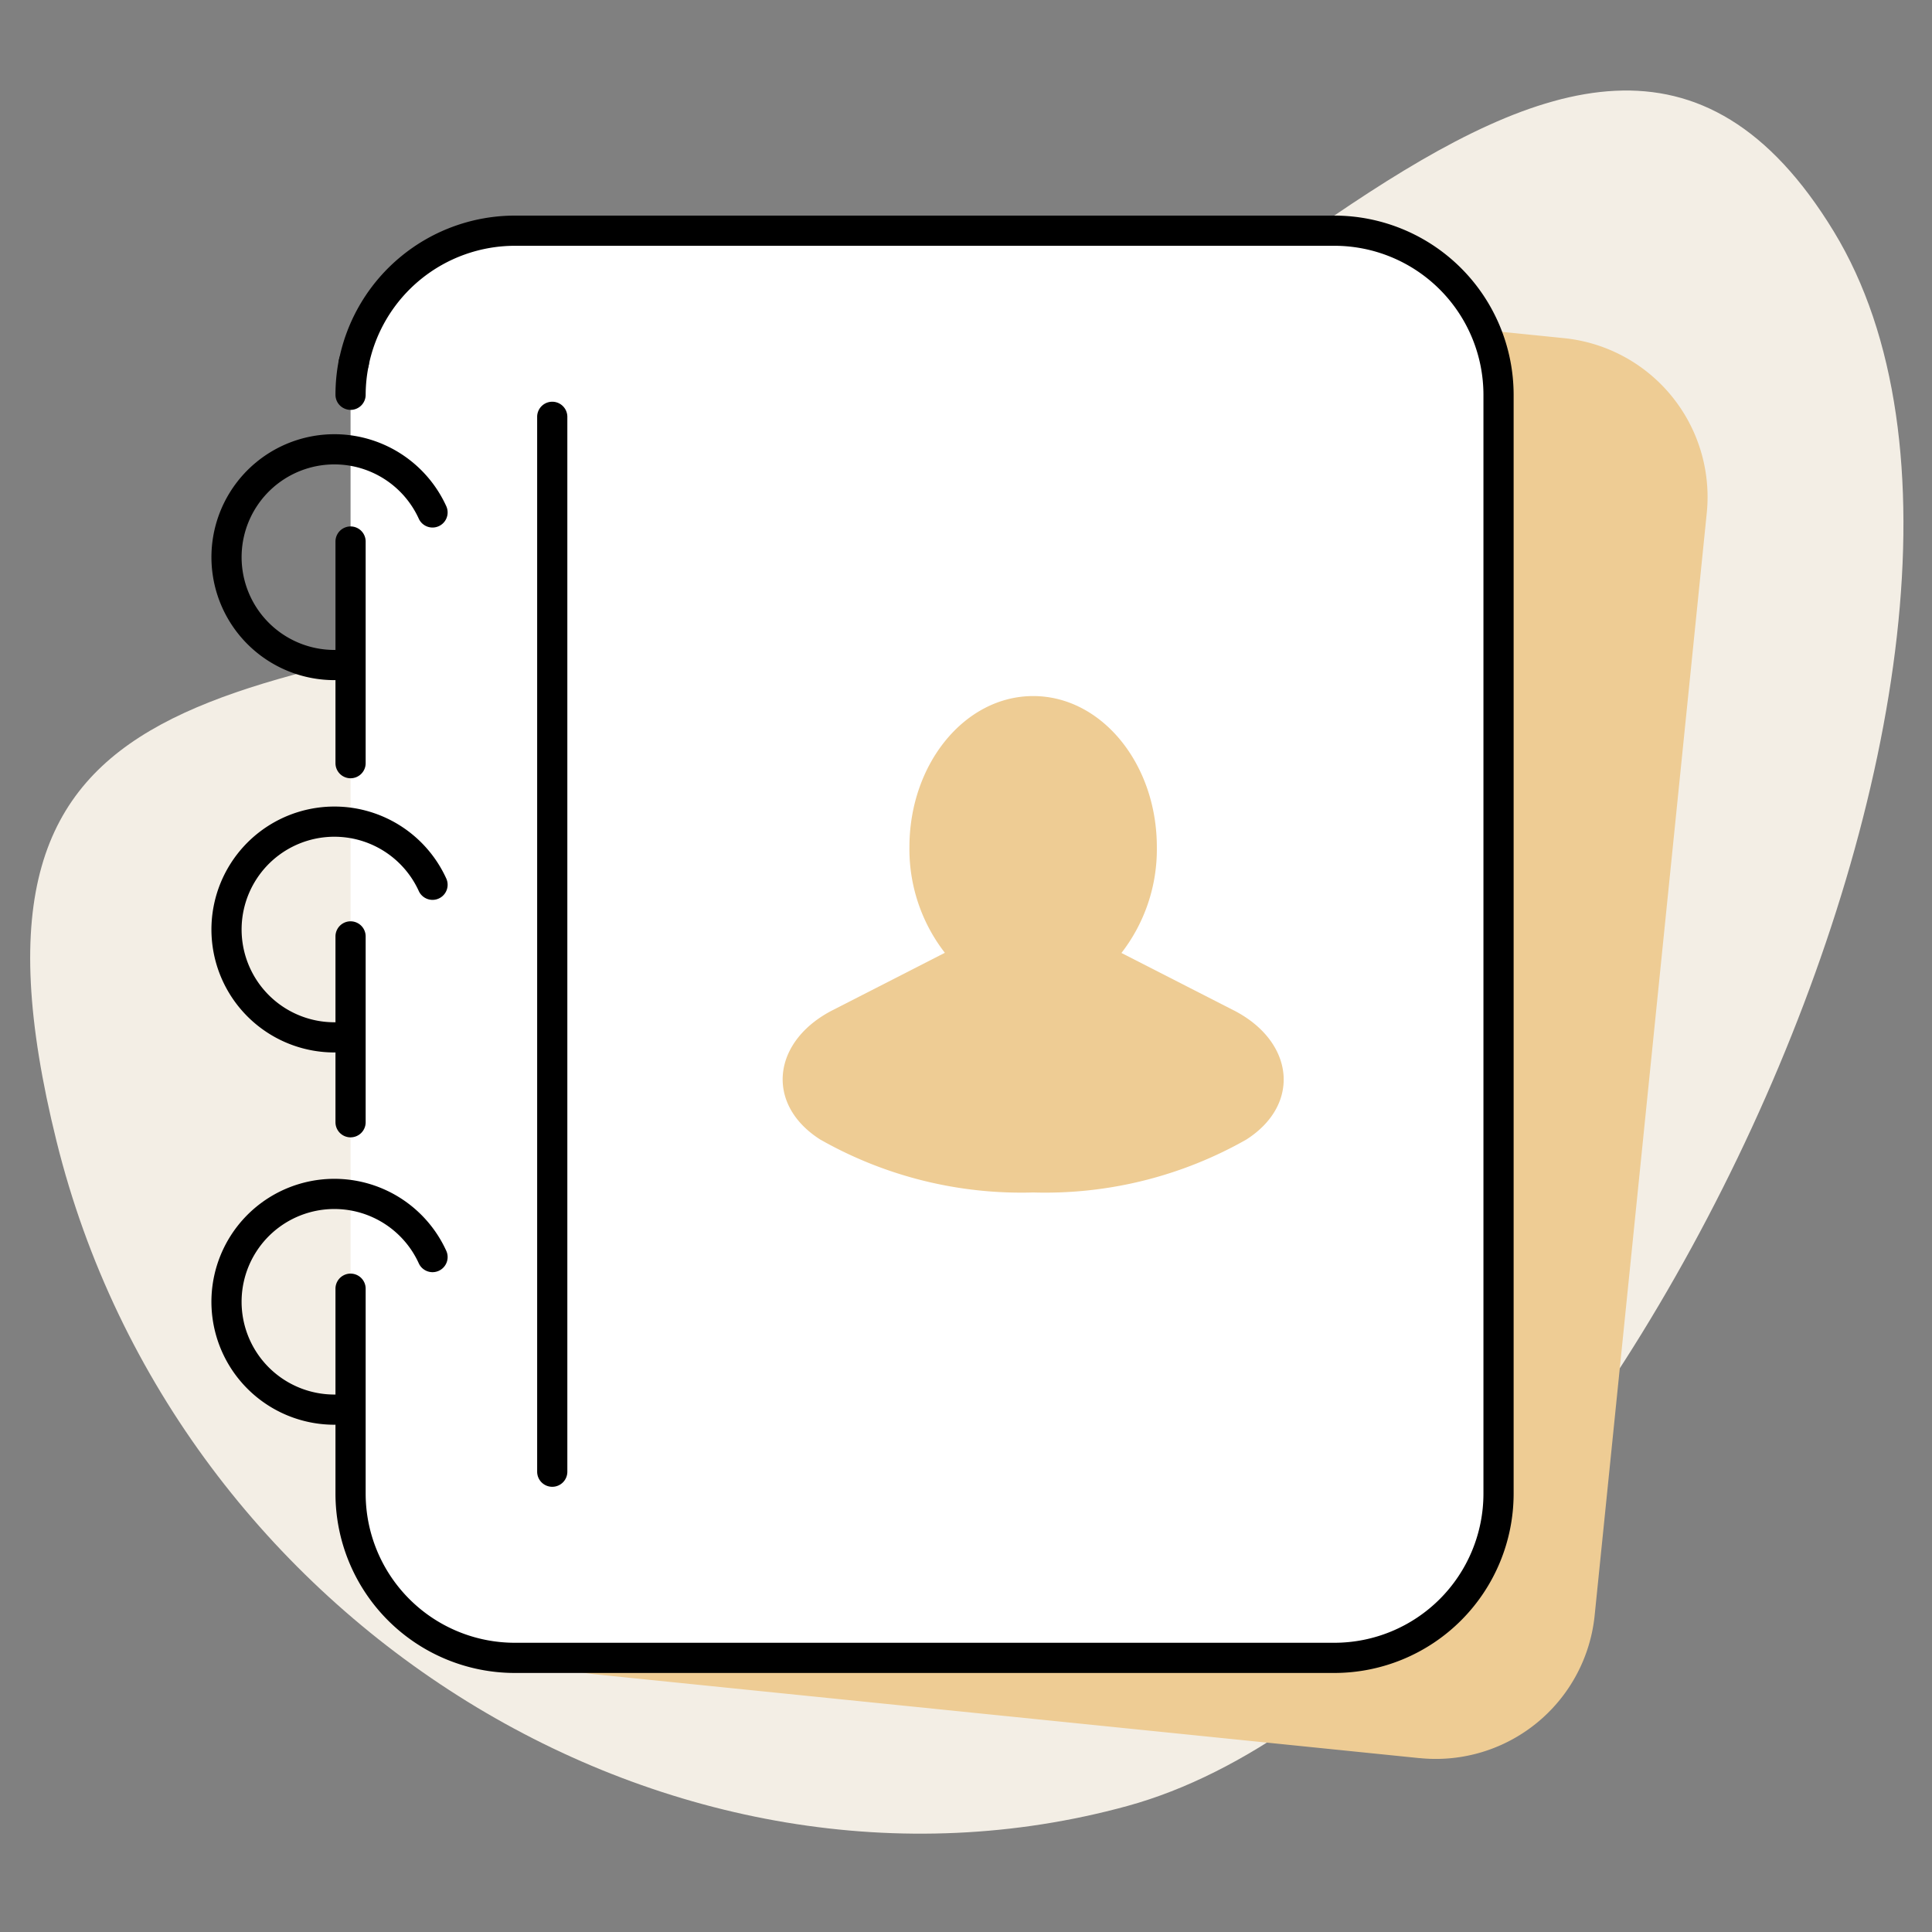
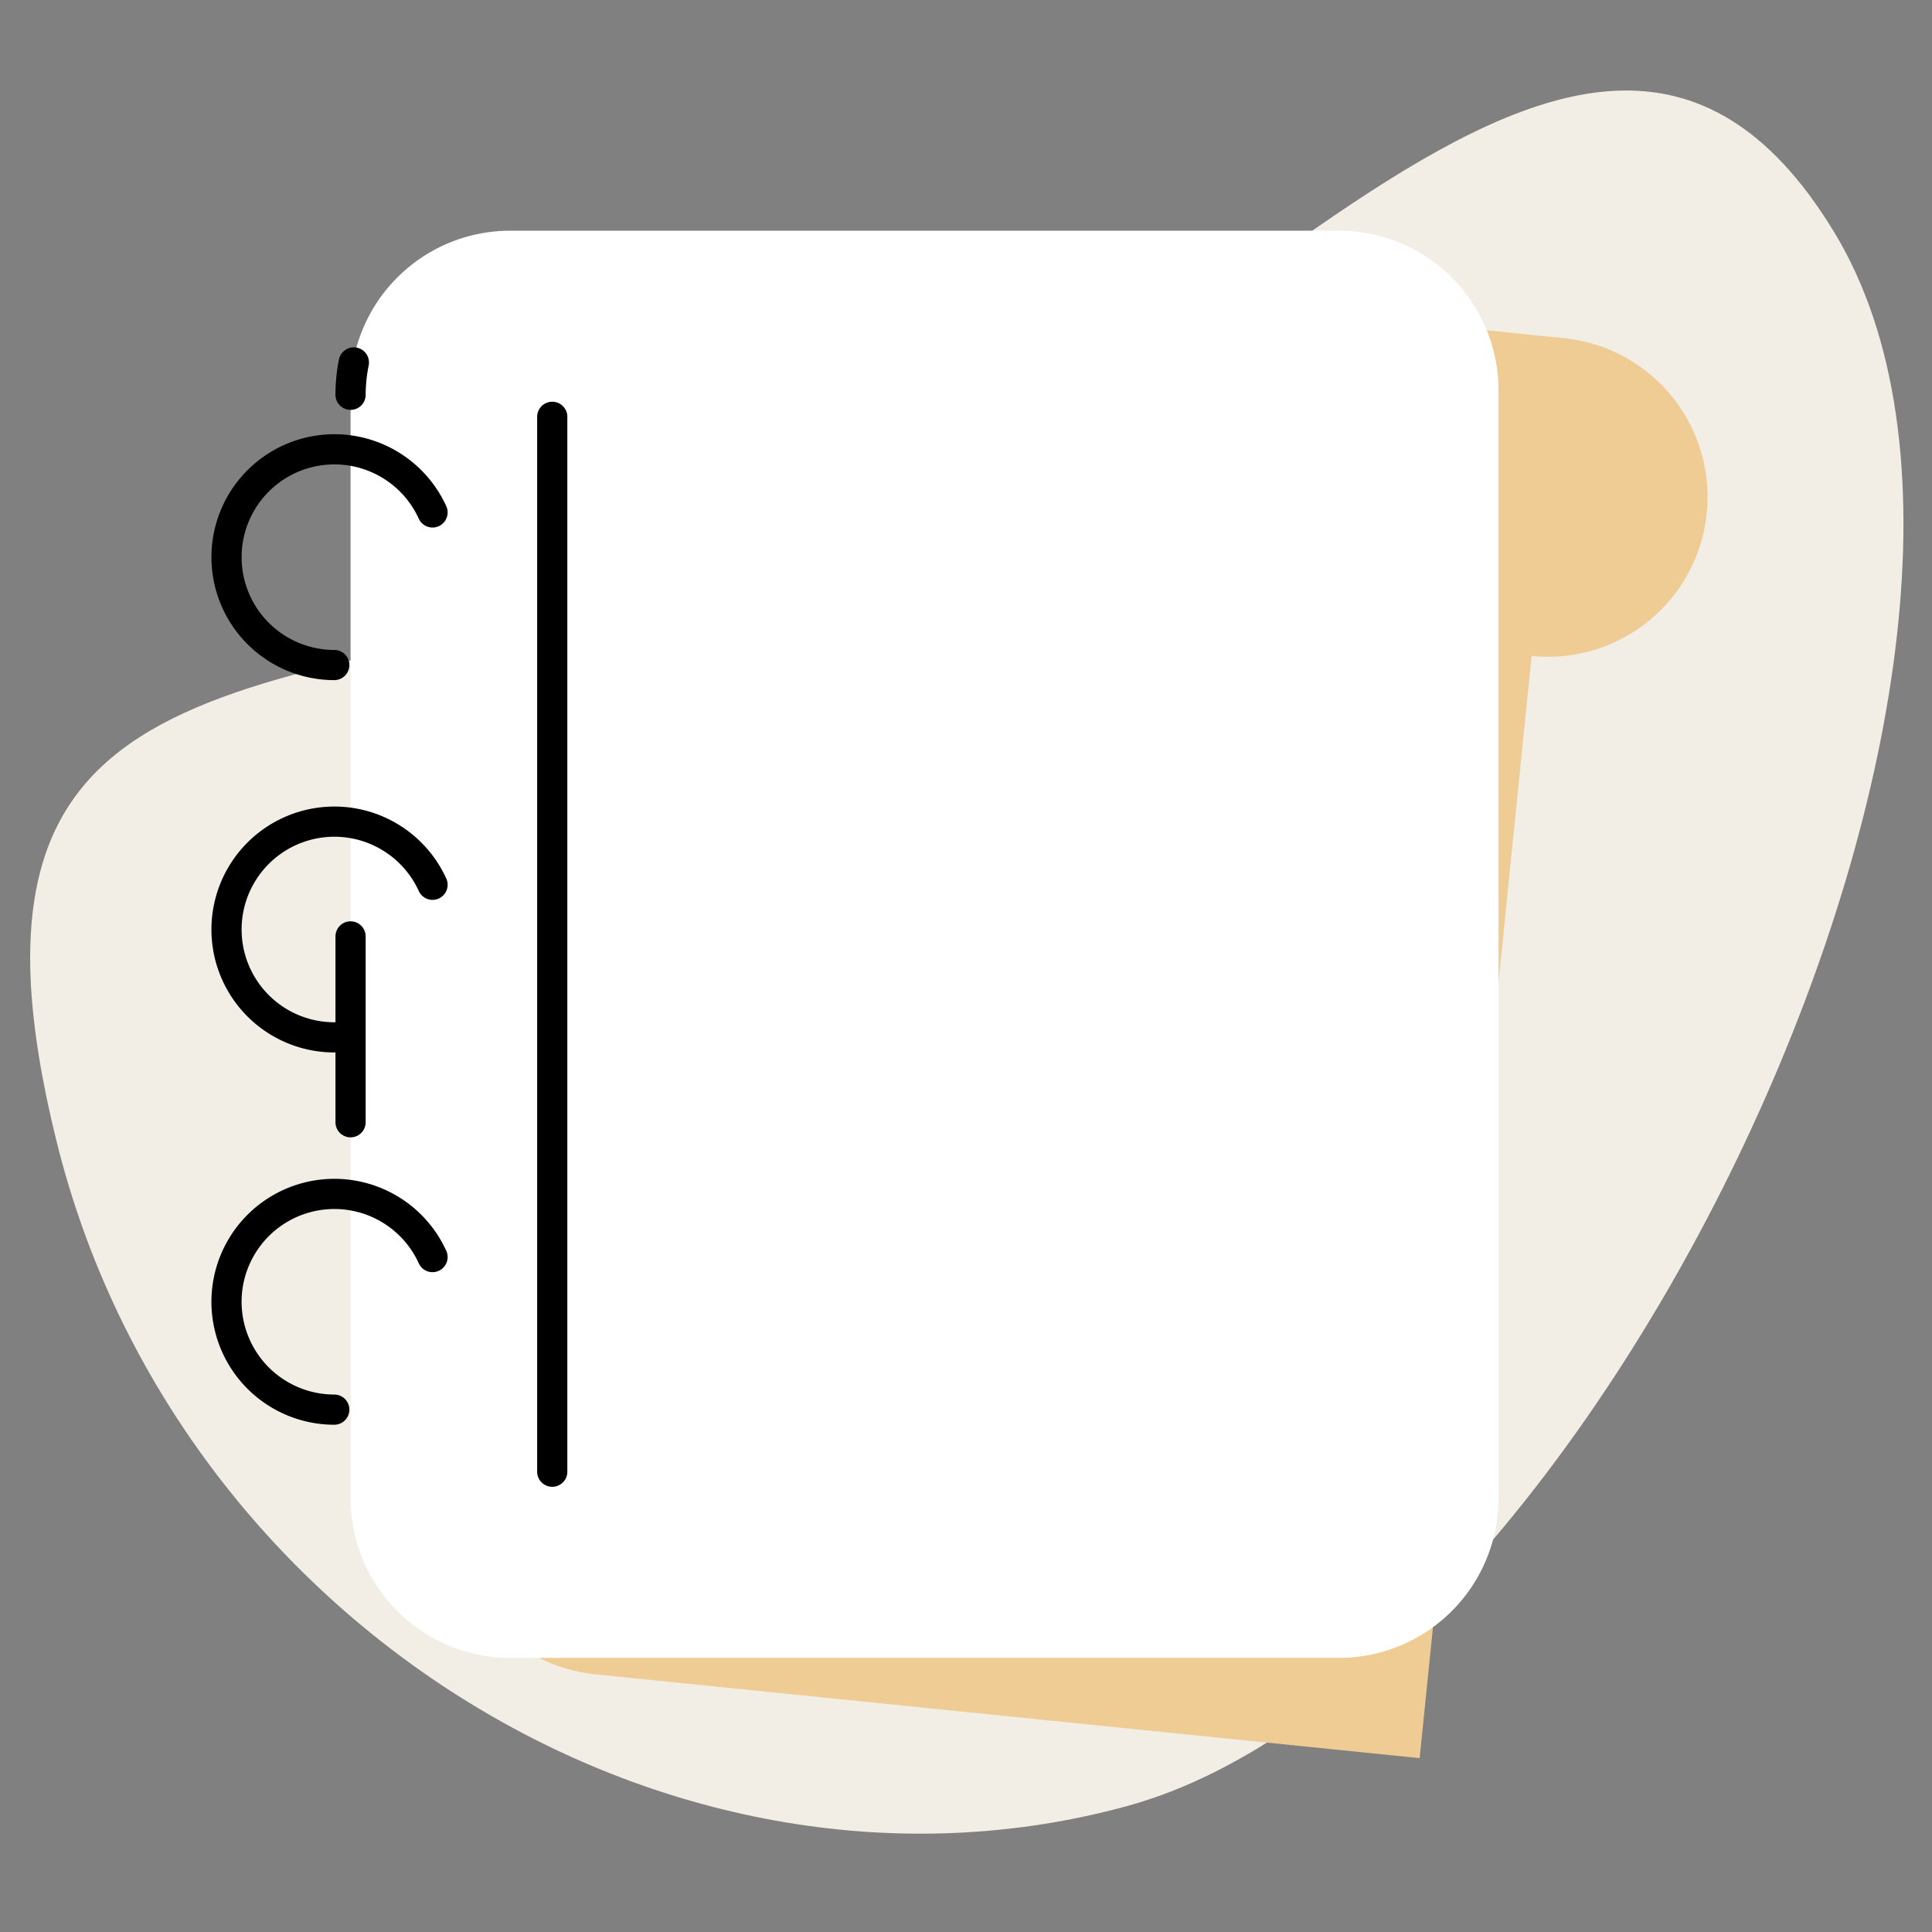
<svg xmlns="http://www.w3.org/2000/svg" width="64" height="64" viewBox="0 0 64 64">
  <rect x="0" y="0" width="64" height="64" fill="#808080" stroke="none" />
  <defs>
    <clipPath id="a">
      <rect width="64" height="64" fill="none" />
    </clipPath>
    <clipPath id="b">
      <path d="M0,0H62.054V57.743H0Z" fill="none" />
    </clipPath>
  </defs>
  <rect width="64" height="64" fill="none" />
  <g clip-path="url(#a)">
    <g transform="translate(1 3)">
      <path d="M0,0H62.054V57.743H0Z" fill="none" />
      <g clip-path="url(#b)">
        <path d="M59.747,4.67c8.447,13.87-7.882,47.9-23.4,52.156C21.367,60.934,4.842,50.836.873,34.808s6-14.629,21.621-18.5S51.179-9.4,59.747,4.67" transform="translate(0 -0.001)" fill="#f3eee5" />
      </g>
-       <path d="M32.062,49.839,4.754,47.062a5.29,5.29,0,0,1-4.727-5.8L3.74,4.754A5.29,5.29,0,0,1,9.538.027L36.846,2.8a5.289,5.289,0,0,1,4.726,5.8l-3.713,36.51a5.289,5.289,0,0,1-5.8,4.727" transform="translate(13.966 5.402)" fill="#eecc94" />
+       <path d="M32.062,49.839,4.754,47.062a5.29,5.29,0,0,1-4.727-5.8L3.74,4.754A5.29,5.29,0,0,1,9.538.027L36.846,2.8a5.289,5.289,0,0,1,4.726,5.8a5.289,5.289,0,0,1-5.8,4.727" transform="translate(13.966 5.402)" fill="#eecc94" />
      <path d="M32.738,47.277H5.289A5.289,5.289,0,0,1,0,41.988V5.289A5.289,5.289,0,0,1,5.289,0H32.738a5.289,5.289,0,0,1,5.289,5.289v36.7a5.289,5.289,0,0,1-5.289,5.289" transform="translate(10.613 4.642)" fill="#fff" />
-       <path d="M.5,8.342a.5.5,0,0,1-.5-.5V.5a.5.5,0,0,1,1,0V7.842a.5.5,0,0,1-.5.5" transform="translate(10.113 14.439)" />
      <path d="M.5,7.156a.5.5,0,0,1-.5-.5V.5a.5.5,0,0,1,1,0V6.656a.5.5,0,0,1-.5.5" transform="translate(10.113 27.52)" />
-       <path d="M33.092,48.277H5.937A5.943,5.943,0,0,1,0,42.34V35.548a.5.5,0,0,1,1,0V42.34a4.943,4.943,0,0,0,4.937,4.937H33.092a4.942,4.942,0,0,0,4.936-4.937V5.935A4.941,4.941,0,0,0,33.092,1H5.937A4.946,4.946,0,0,0,1.1,4.965a.5.5,0,0,1-.981-.2A5.948,5.948,0,0,1,5.937,0H33.092a5.943,5.943,0,0,1,5.936,5.935V42.34a5.944,5.944,0,0,1-5.936,5.937" transform="translate(10.113 4.142)" />
      <path d="M.5,2.068a.5.5,0,0,1-.5-.5A5.979,5.979,0,0,1,.115.4.5.5,0,1,1,1.1.6a4.906,4.906,0,0,0-.1.969.5.5,0,0,1-.5.5" transform="translate(10.113 8.509)" />
      <path d="M4.072,8.146A4.073,4.073,0,1,1,7.78,2.383a.5.5,0,0,1-.91.416,3.073,3.073,0,1,0-2.8,4.347.5.5,0,0,1,0,1" transform="translate(6.003 11.384)" />
      <path d="M4.072,8.146A4.073,4.073,0,1,1,7.78,2.383a.5.5,0,0,1-.91.416,3.073,3.073,0,1,0-2.8,4.347.5.5,0,0,1,0,1" transform="translate(6.003 23.718)" />
      <path d="M4.072,8.146A4.073,4.073,0,1,1,7.78,2.384a.5.5,0,0,1-.91.416,3.073,3.073,0,1,0-2.8,4.346.5.5,0,0,1,0,1" transform="translate(6.003 36.05)" />
      <path d="M.5,35.944a.5.5,0,0,1-.5-.5V.5a.5.5,0,0,1,1,0V35.444a.5.5,0,0,1-.5.5" transform="translate(16.794 10.308)" />
-       <path d="M14.94,10.41l-3.717-1.9a5.6,5.6,0,0,0,1.173-3.5C12.4,2.241,10.561,0,8.3,0S4.2,2.241,4.2,5.005a5.6,5.6,0,0,0,1.174,3.5l-3.717,1.9c-2,1.025-2.248,3.109-.419,4.281A13.489,13.489,0,0,0,8.3,16.444a13.489,13.489,0,0,0,7.061-1.753c1.829-1.172,1.58-3.256-.419-4.281" transform="translate(24.926 20.058)" fill="#eecc94" />
    </g>
  </g>
</svg>